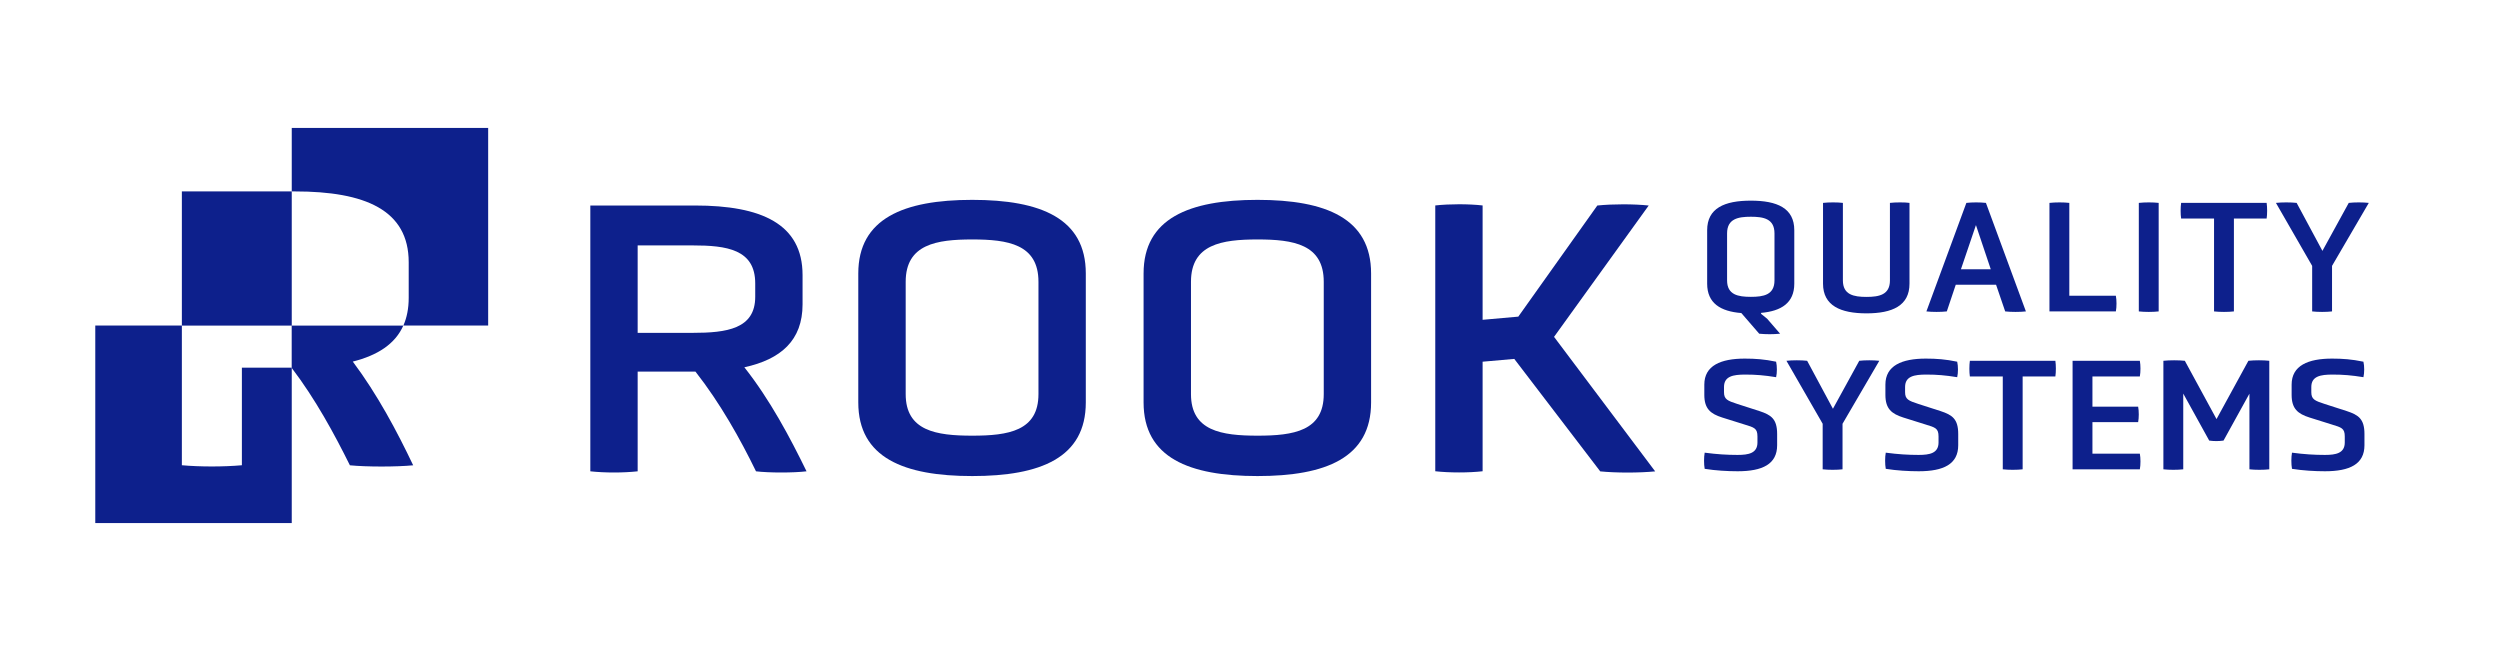
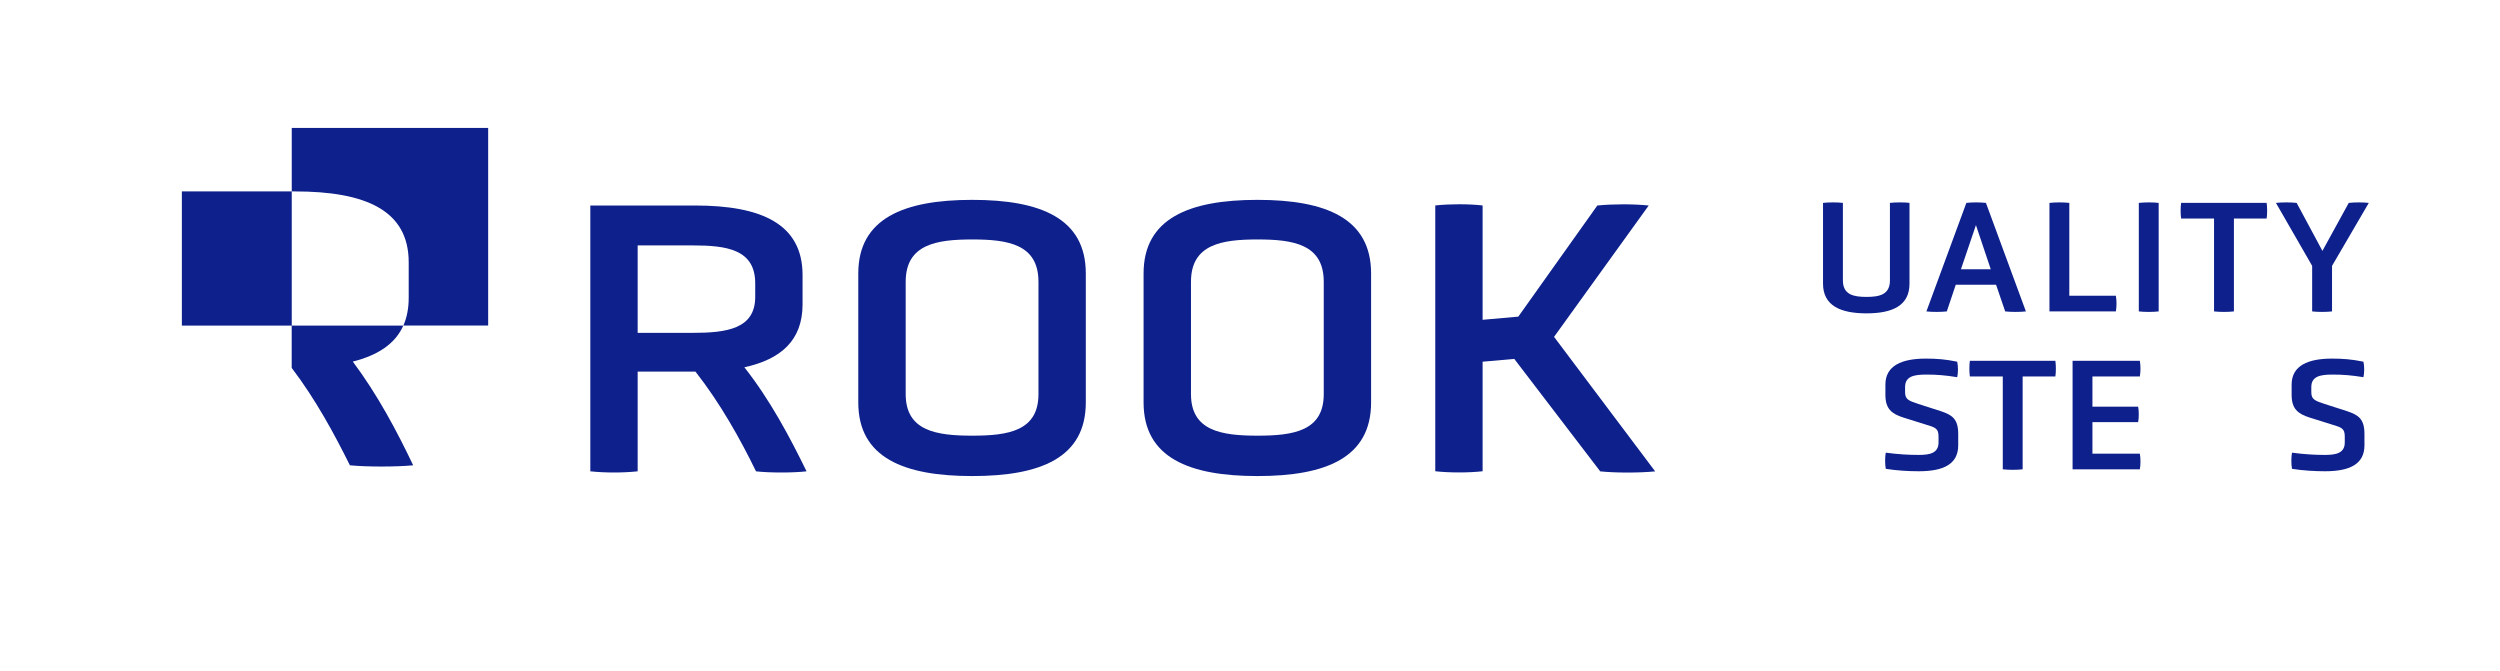
<svg xmlns="http://www.w3.org/2000/svg" width="324" height="87" viewBox="0 0 324 87" fill="none">
  <path d="M63.266 16.583V42.186H52.28C52.726 41.17 52.968 39.982 52.968 38.612V33.992C52.968 27.216 47.326 24.808 38.218 24.808H37.811V16.583H63.266Z" fill="#0D208C" />
-   <path d="M37.811 47.671V67.788H12.348V42.186H23.569V60.295C25.909 60.508 29 60.508 31.348 60.295V47.648H37.788C37.788 47.648 37.803 47.663 37.811 47.679V47.671Z" fill="#0D208C" />
  <path d="M45.722 46.861C48.938 46.05 51.208 44.586 52.272 42.194H37.803V47.679C40.879 51.717 43.32 56.219 45.347 60.303C47.53 60.516 51.364 60.516 53.547 60.303C51.474 55.943 48.915 51.119 45.722 46.861ZM23.569 24.808V42.194H37.811V24.808H23.569Z" fill="#0D208C" />
-   <path d="M225.685 40.572C222.977 40.36 221.248 39.297 221.248 36.763V29.837C221.248 26.972 223.502 26.004 226.906 26.004C230.31 26.004 232.54 26.964 232.54 29.837V36.763C232.54 39.258 230.857 40.32 228.236 40.549V40.675L229.018 41.304L230.701 43.248C229.824 43.335 228.862 43.335 227.993 43.248L225.677 40.572H225.685ZM229.973 30.246C229.973 28.341 228.549 28.09 226.913 28.09C225.278 28.09 223.83 28.341 223.83 30.246V36.338C223.83 38.219 225.27 38.471 226.913 38.471C228.557 38.471 229.973 38.219 229.973 36.338V30.246Z" fill="#0D208C" />
  <path d="M244.935 26.295C245.592 26.209 246.946 26.209 247.47 26.295V36.763C247.47 39.628 245.24 40.611 241.899 40.611C238.557 40.611 236.264 39.628 236.264 36.763V26.295C236.961 26.209 238.189 26.209 238.839 26.295V36.346C238.839 38.211 240.255 38.479 241.899 38.479C243.542 38.479 244.935 38.203 244.935 36.346V26.295Z" fill="#0D208C" />
  <path d="M258.684 36.905H253.464L252.306 40.36C251.539 40.446 250.405 40.446 249.661 40.36L254.841 26.295C255.632 26.209 256.586 26.209 257.377 26.295L262.557 40.36C261.79 40.446 260.632 40.446 259.873 40.36L258.691 36.905H258.684ZM256.086 29.16L254.137 34.898H258.003L256.078 29.16H256.086Z" fill="#0D208C" />
  <path d="M265.609 40.36V26.295C266.399 26.209 267.448 26.209 268.183 26.295V38.329H274.216C274.326 38.896 274.326 39.793 274.216 40.36H265.609Z" fill="#0D208C" />
  <path d="M277.19 26.295C277.957 26.209 279.029 26.209 279.764 26.295V40.36C279.021 40.446 277.949 40.446 277.19 40.36V26.295Z" fill="#0D208C" />
  <path d="M286.94 28.326H282.675C282.589 27.759 282.589 26.886 282.675 26.295H293.756C293.842 26.878 293.842 27.759 293.756 28.326H289.515V40.36C288.771 40.446 287.699 40.446 286.94 40.36V28.326Z" fill="#0D208C" />
  <path d="M299.656 34.457L294.961 26.295C295.704 26.209 296.909 26.209 297.645 26.295L300.986 32.513L304.398 26.295C305.141 26.209 306.253 26.209 306.996 26.295L302.231 34.457V40.36C301.487 40.446 300.415 40.446 299.656 40.36V34.457Z" fill="#0D208C" />
-   <path d="M230.317 57.706C230.317 60.154 228.416 61.075 225.207 61.075C223.901 61.075 222.343 60.988 220.927 60.76C220.818 60.17 220.818 59.249 220.927 58.666C222.523 58.879 223.854 58.958 225.192 58.958C226.608 58.958 227.766 58.745 227.766 57.344V56.573C227.766 55.502 227.352 55.4 226.06 55.007L223.196 54.109C221.686 53.629 220.88 52.976 220.88 51.182V49.844C220.88 47.372 223.024 46.475 226.123 46.475C227.5 46.475 228.682 46.562 230.184 46.876C230.317 47.443 230.317 48.325 230.184 48.883C228.635 48.632 227.539 48.545 226.186 48.545C224.613 48.545 223.431 48.758 223.431 50.158V50.827C223.431 51.748 223.869 51.937 225.161 52.354L228.025 53.275C229.55 53.779 230.317 54.298 230.317 56.25V57.714V57.706Z" fill="#0D208C" />
-   <path d="M236.218 54.92L231.522 46.758C232.266 46.672 233.471 46.672 234.206 46.758L237.548 52.976L240.96 46.758C241.703 46.672 242.814 46.672 243.558 46.758L238.792 54.92V60.823C238.049 60.909 236.977 60.909 236.218 60.823V54.92Z" fill="#0D208C" />
  <path d="M253.785 57.706C253.785 60.154 251.883 61.075 248.675 61.075C247.368 61.075 245.811 60.988 244.395 60.76C244.285 60.17 244.285 59.249 244.395 58.666C245.991 58.879 247.321 58.958 248.659 58.958C250.076 58.958 251.234 58.745 251.234 57.344V56.573C251.234 55.502 250.819 55.4 249.528 55.007L246.664 54.109C245.154 53.629 244.348 52.976 244.348 51.182V49.844C244.348 47.372 246.492 46.475 249.591 46.475C250.968 46.475 252.149 46.562 253.652 46.876C253.785 47.443 253.785 48.325 253.652 48.883C252.102 48.632 251.007 48.545 249.653 48.545C248.08 48.545 246.899 48.758 246.899 50.158V50.827C246.899 51.748 247.337 51.937 248.628 52.354L251.492 53.275C253.018 53.779 253.785 54.298 253.785 56.25V57.714V57.706Z" fill="#0D208C" />
  <path d="M259.56 48.789H255.295C255.209 48.222 255.209 47.349 255.295 46.758H266.376C266.462 47.341 266.462 48.222 266.376 48.789H262.134V60.823C261.391 60.909 260.319 60.909 259.56 60.823V48.789Z" fill="#0D208C" />
  <path d="M268.606 60.823V46.758H277.323C277.432 47.341 277.432 48.199 277.323 48.789H271.18V52.701H277.104C277.213 53.283 277.213 54.141 277.104 54.708H271.18V58.792H277.323C277.432 59.359 277.432 60.256 277.323 60.823H268.606Z" fill="#0D208C" />
-   <path d="M291.51 51.048L288.169 57.1C287.511 57.187 286.964 57.187 286.314 57.1L282.949 51.008V60.823C282.206 60.909 281.134 60.909 280.375 60.823V46.758C281.142 46.672 282.409 46.672 283.153 46.758L287.261 54.314L291.393 46.758C292.159 46.672 293.357 46.672 294.1 46.758V60.823C293.357 60.909 292.285 60.909 291.526 60.823V51.048H291.51Z" fill="#0D208C" />
  <path d="M306.433 57.706C306.433 60.154 304.531 61.075 301.323 61.075C300.016 61.075 298.459 60.988 297.042 60.76C296.933 60.17 296.933 59.249 297.042 58.666C298.639 58.879 299.969 58.958 301.307 58.958C302.723 58.958 303.882 58.745 303.882 57.344V56.573C303.882 55.502 303.467 55.4 302.176 55.007L299.312 54.109C297.801 53.629 296.995 52.976 296.995 51.182V49.844C296.995 47.372 299.139 46.475 302.238 46.475C303.615 46.475 304.797 46.562 306.3 46.876C306.433 47.443 306.433 48.325 306.3 48.883C304.75 48.632 303.655 48.545 302.301 48.545C300.728 48.545 299.546 48.758 299.546 50.158V50.827C299.546 51.748 299.985 51.937 301.276 52.354L304.14 53.275C305.666 53.779 306.433 54.298 306.433 56.25V57.714V57.706Z" fill="#0D208C" />
  <path d="M104.012 39.447C104.012 44.114 101.202 46.569 96.468 47.6C99.794 51.803 102.4 56.722 104.528 61.083C102.861 61.287 99.638 61.287 97.978 61.083C95.952 56.927 93.354 52.268 90.13 48.159H82.641V61.083C80.771 61.287 78.377 61.287 76.506 61.083V26.634H90.075C98.651 26.634 104.012 28.995 104.012 35.653V39.447ZM97.877 36.724C97.877 32.316 94.183 31.805 89.762 31.805H82.641V43.138H89.762C94.183 43.138 97.877 42.626 97.877 38.471V36.731V36.724Z" fill="#0D208C" />
  <path d="M140.72 52.157C140.72 59.335 134.843 61.697 126 61.697C117.158 61.697 111.234 59.335 111.234 52.157V35.441C111.234 28.318 117.111 25.902 126 25.902C134.89 25.902 140.72 28.31 140.72 35.441V52.157ZM134.585 36.519C134.585 31.647 130.633 31.033 126.008 31.033C121.384 31.033 117.377 31.647 117.377 36.519V51.079C117.377 55.849 121.329 56.463 126.008 56.463C130.688 56.463 134.585 55.849 134.585 51.079V36.519Z" fill="#0D208C" />
  <path d="M177.693 52.157C177.693 59.335 171.816 61.697 162.974 61.697C154.132 61.697 148.208 59.335 148.208 52.157V35.441C148.208 28.318 154.085 25.902 162.974 25.902C171.863 25.902 177.693 28.31 177.693 35.441V52.157ZM171.558 36.519C171.558 31.647 167.607 31.033 162.982 31.033C158.357 31.033 154.351 31.647 154.351 36.519V51.079C154.351 55.849 158.302 56.463 162.982 56.463C167.661 56.463 171.558 55.849 171.558 51.079V36.519Z" fill="#0D208C" />
  <path d="M196.255 46.514L192.146 46.876V61.075C190.378 61.279 187.827 61.279 186.011 61.075V26.626C187.882 26.421 190.331 26.421 192.146 26.626V41.446L196.771 41.036L207.014 26.634C209.041 26.429 211.694 26.429 213.673 26.634L201.404 43.657L214.511 61.09C212.429 61.295 209.416 61.295 207.39 61.09L196.262 46.53L196.255 46.514Z" fill="#0D208C" />
</svg>